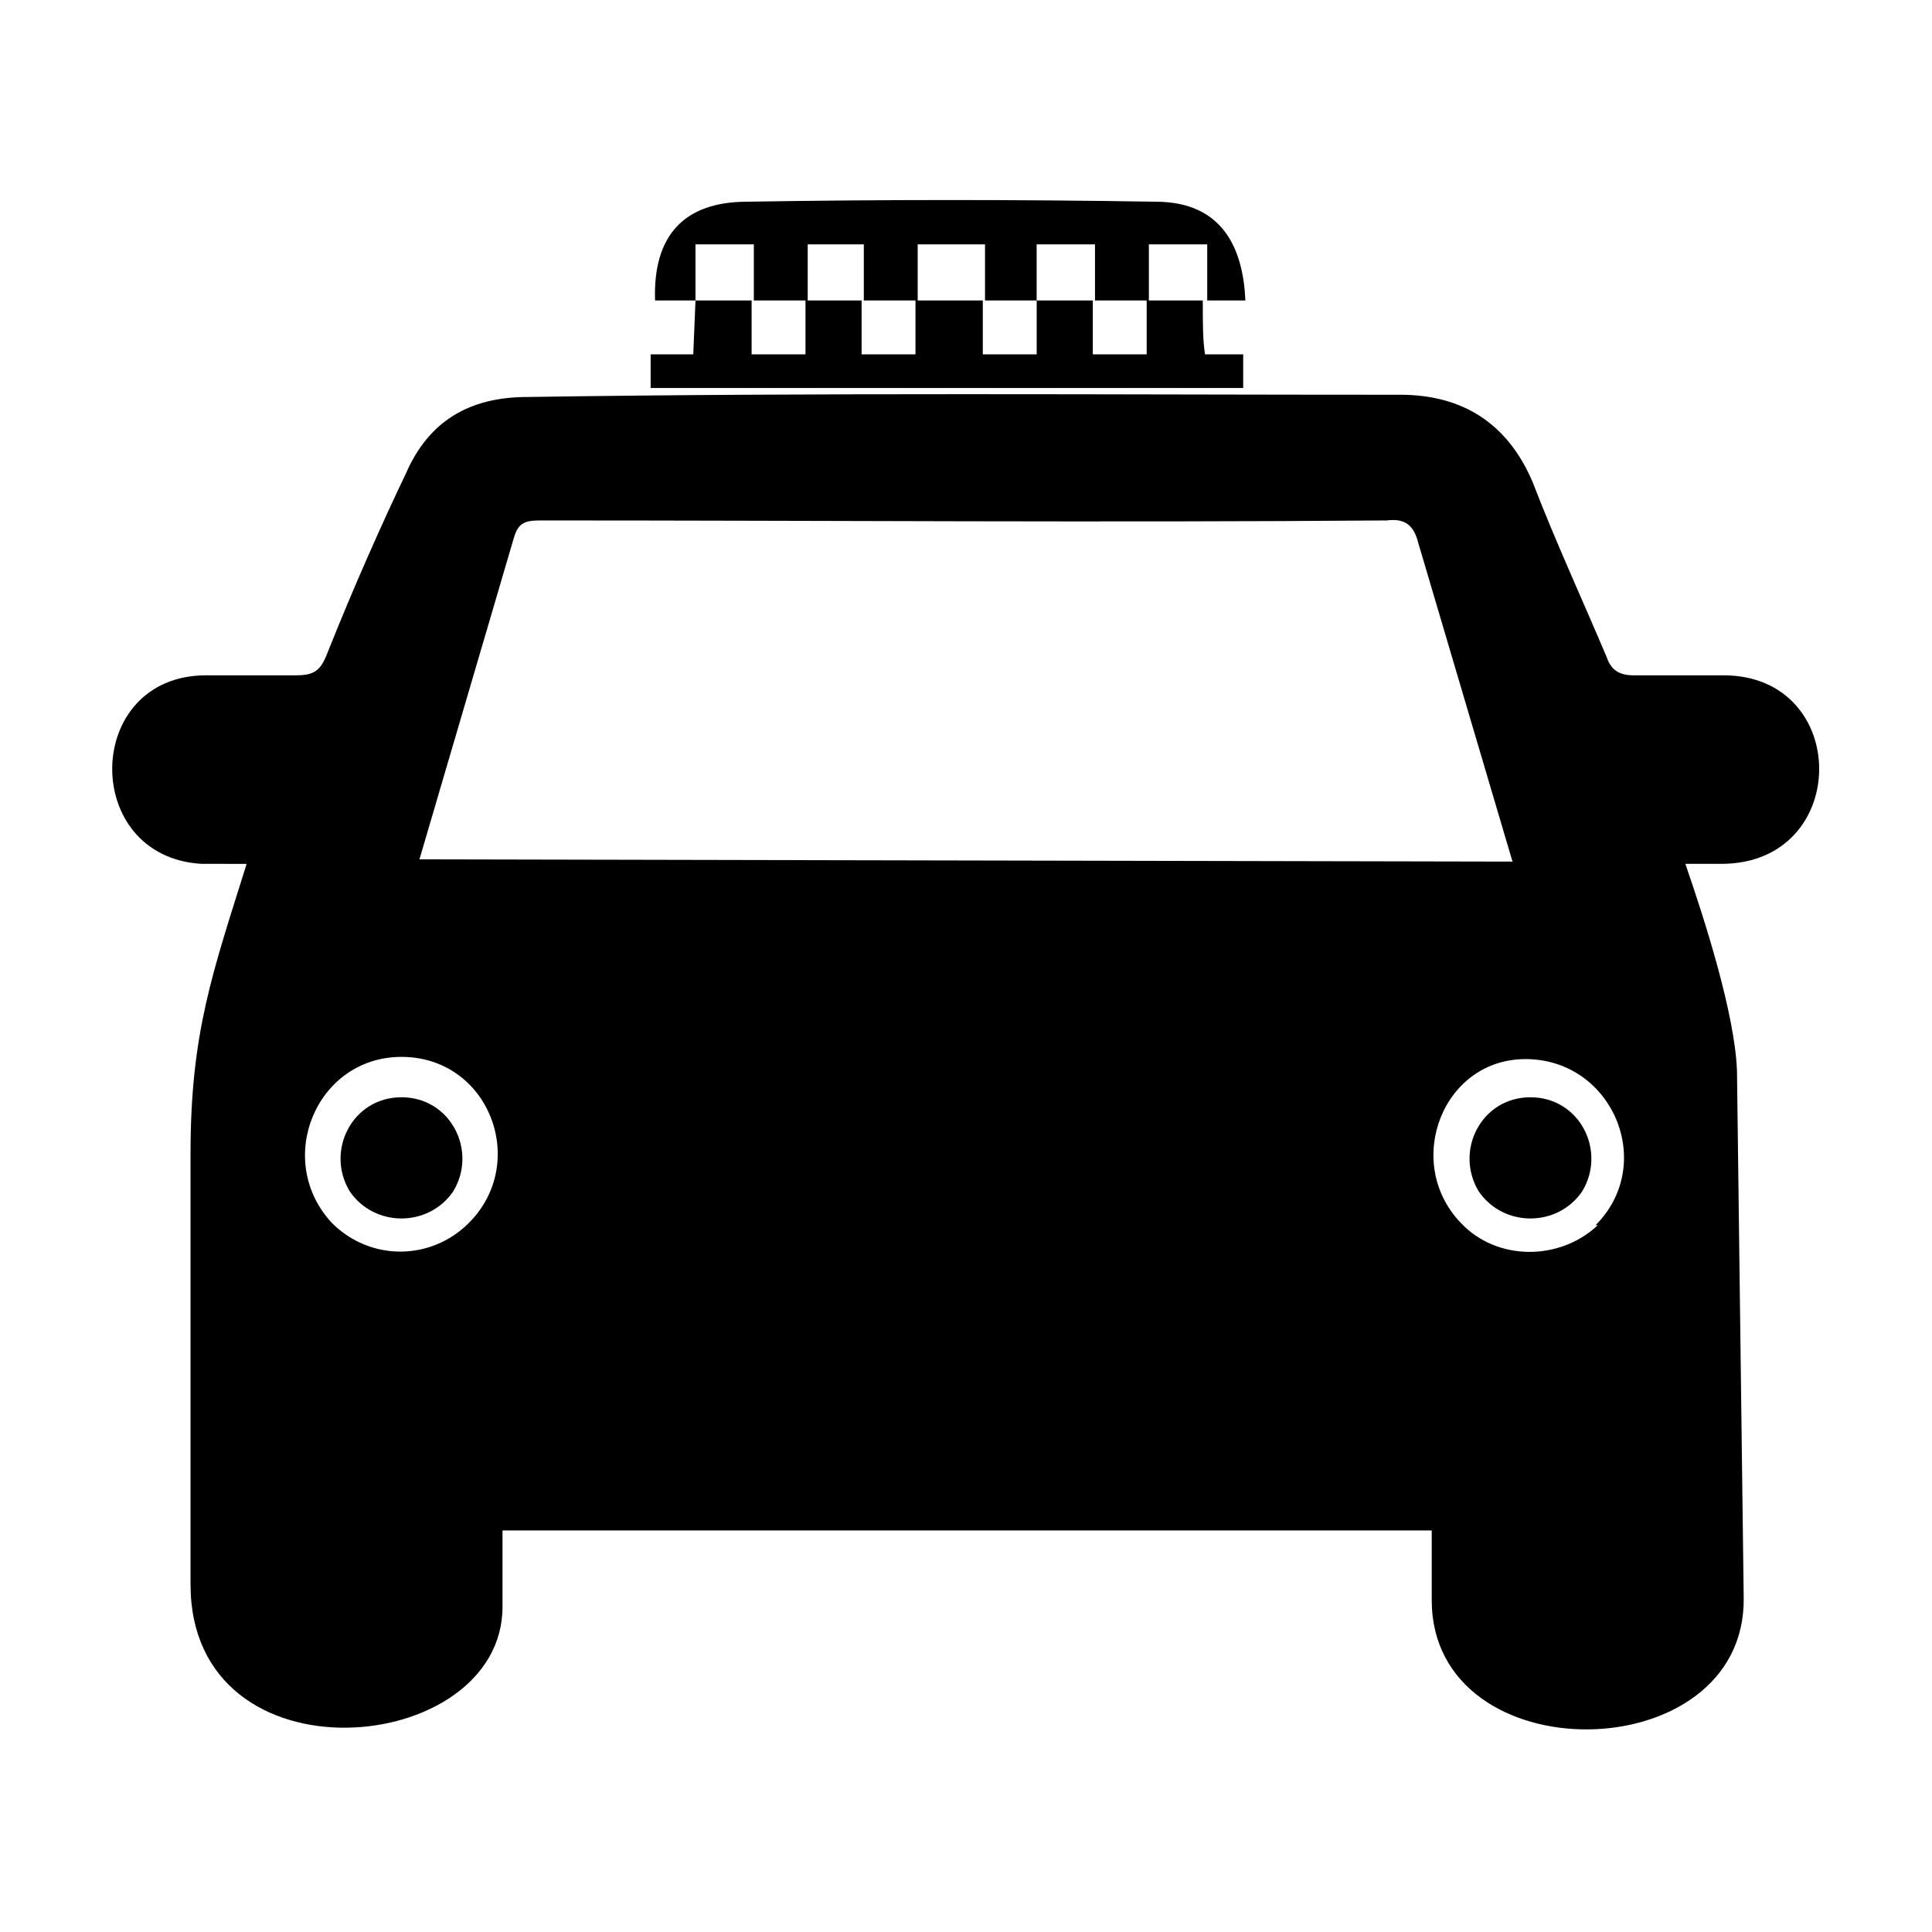
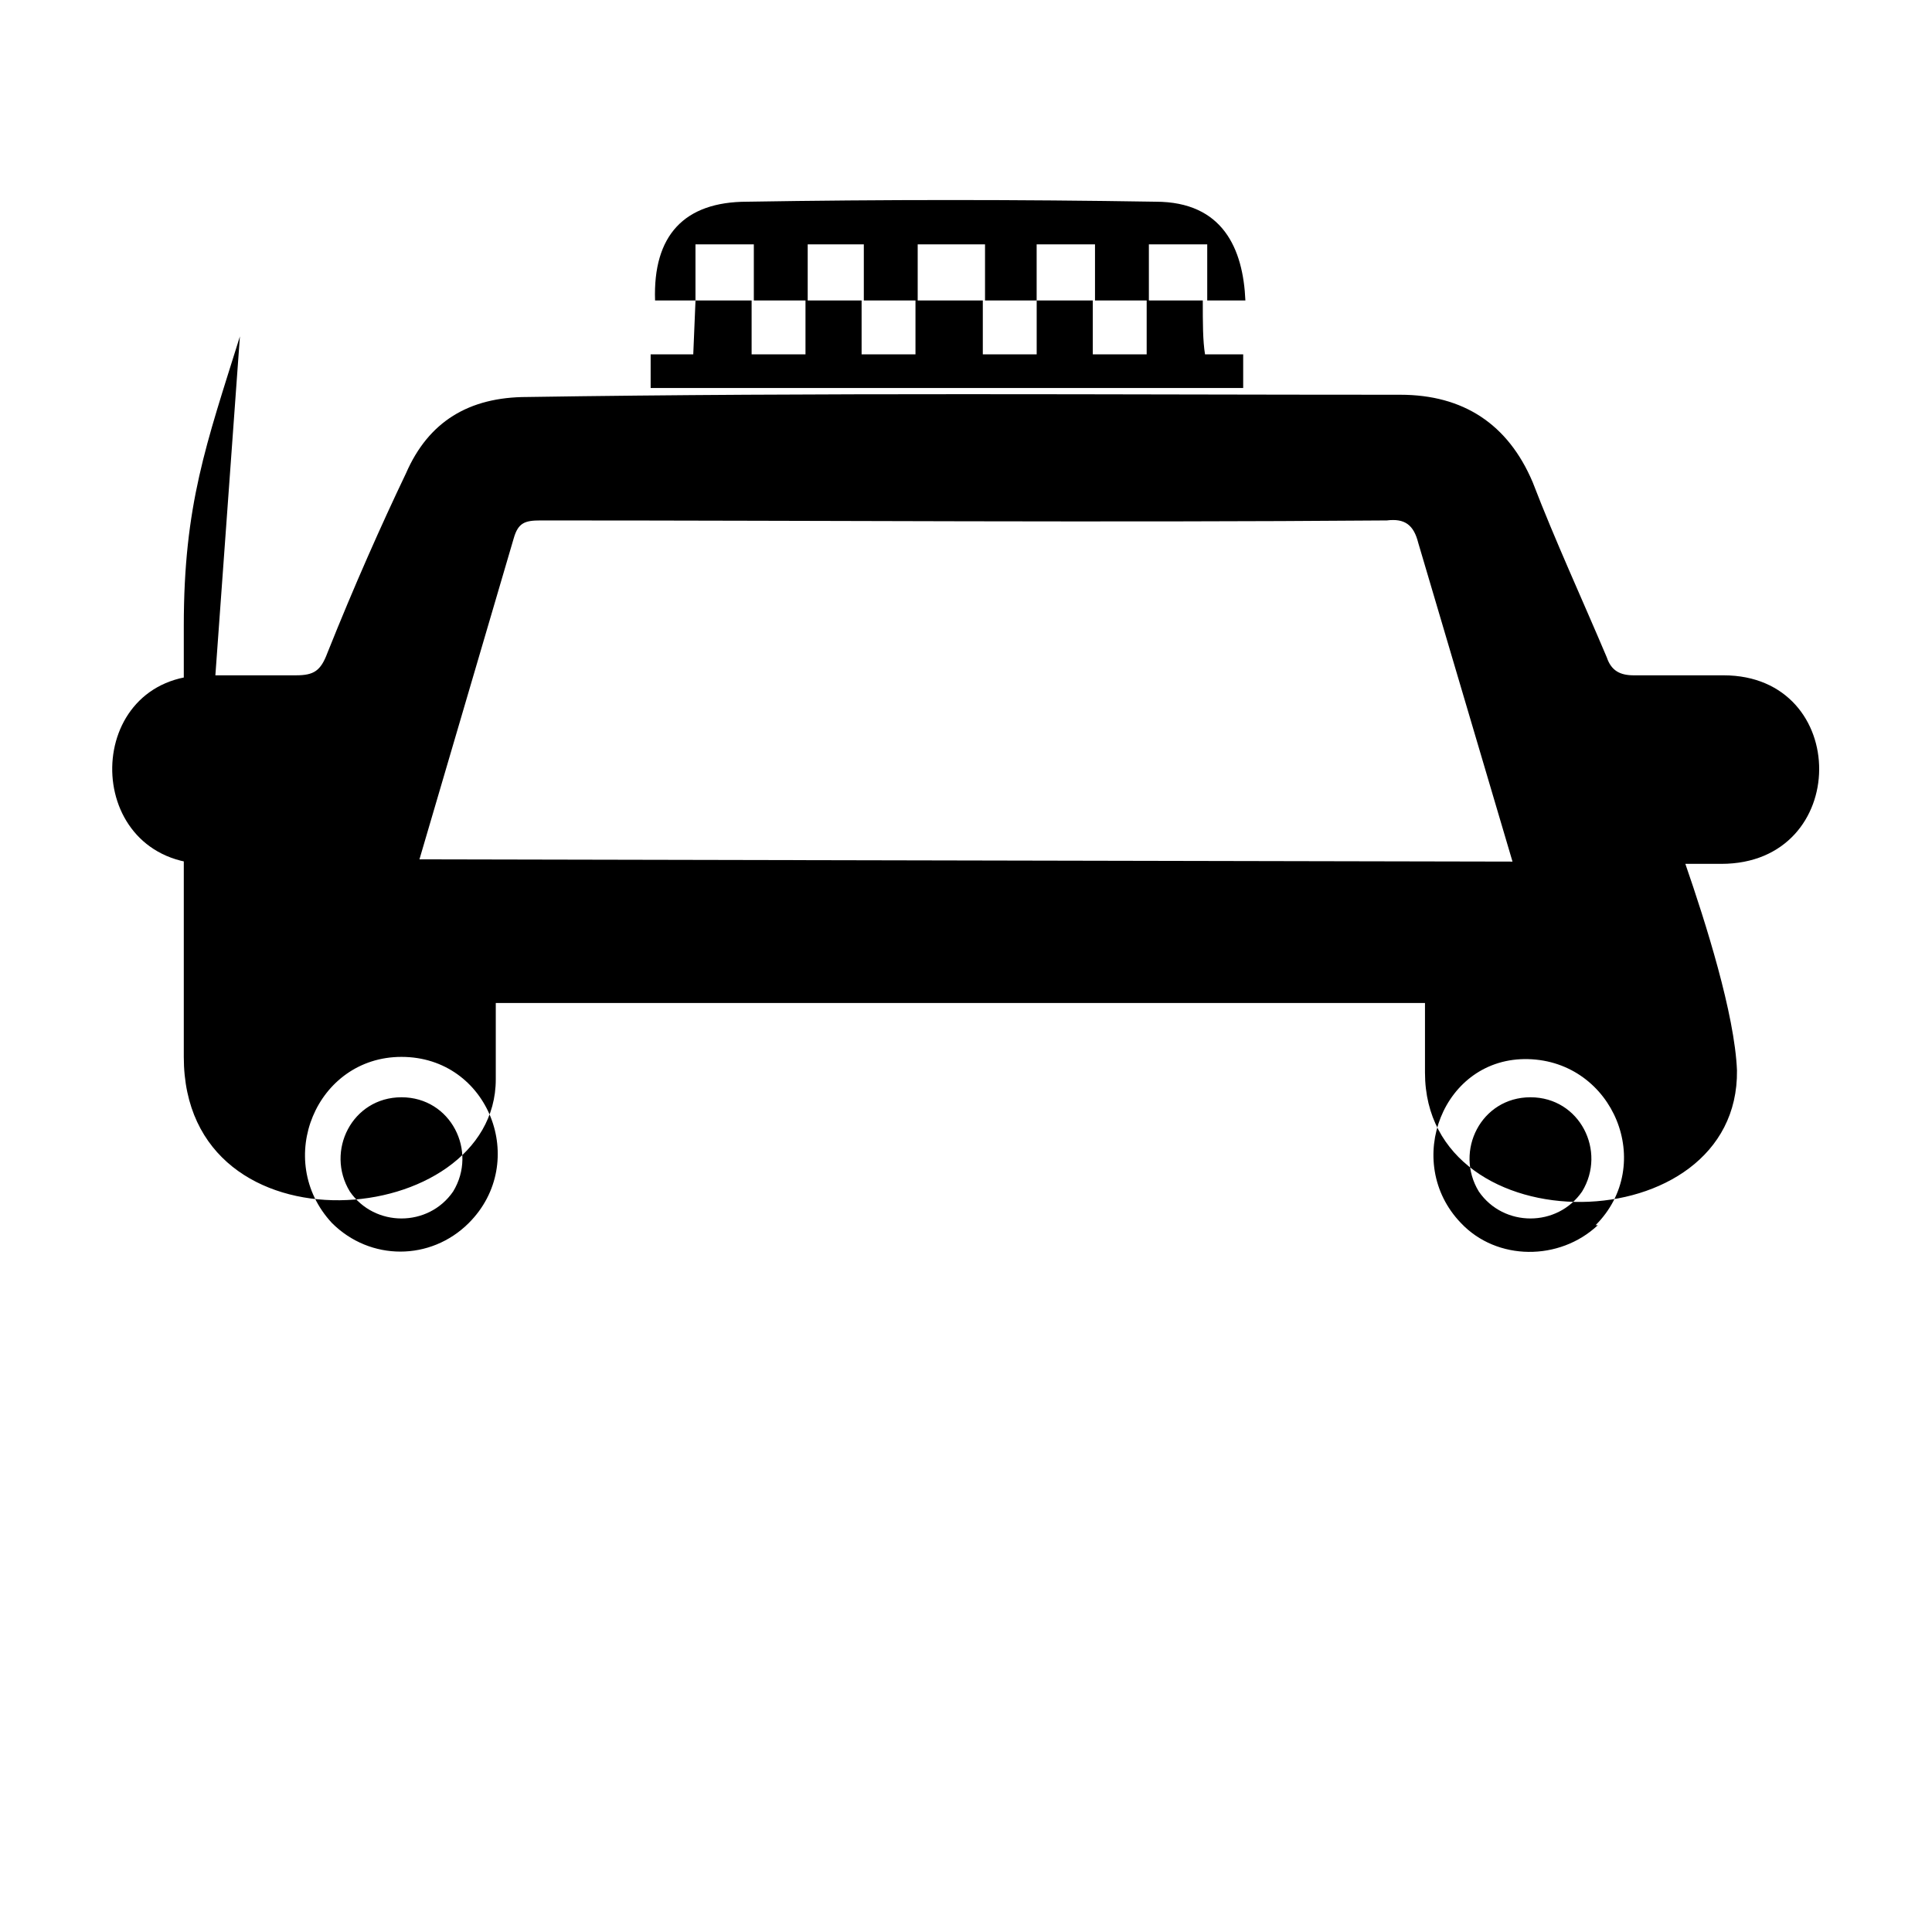
<svg xmlns="http://www.w3.org/2000/svg" fill="#000000" width="800px" height="800px" version="1.1" viewBox="144 144 512 512">
-   <path d="m197.46 372.93c-32.121-1.785-31.523-49.965 1.191-49.965h23.793c4.758 0 6.543-1.191 8.328-5.949 7.137-17.844 14.277-33.906 20.82-47.586 5.949-13.68 16.656-20.223 32.121-20.223 77.324-1.191 154.65-0.594 231.38-0.594 16.656 0 28.551 7.734 35.094 23.199 5.949 15.465 13.086 30.93 19.629 46.395 1.191 3.57 3.57 4.758 7.137 4.758h23.793c33.906 0 33.906 49.965-0.594 49.965h-9.516c5.352 15.465 13.086 39.852 13.68 54.723l1.785 139.78c0.594 45.801-82.68 46.992-82.68 0.594v-18.438h-246.25v20.223c0 39.852-82.68 47.586-82.68-5.949v-114.2c0-32.121 5.949-48.18 14.871-76.73zm352.13 61.859c13.086 0 20.223 14.277 13.68 24.98-6.543 9.516-20.82 9.516-27.363 0-6.543-10.707 0.594-24.98 13.68-24.98zm-299.19 0c13.086 0 20.223 14.277 13.68 24.98-6.543 9.516-20.82 9.516-27.363 0-6.543-10.707 0.594-24.98 13.68-24.98zm316.44 33.906c16.059-16.059 4.758-43.422-17.844-44.016-22.602-0.594-33.309 27.363-17.844 43.422 9.516 10.113 26.172 10.113 36.285 0.594zm-22.008-96.359-24.98-84.465c-1.191-4.758-3.57-6.543-8.328-5.949-74.945 0.594-149.3 0-224.25 0-4.164 0-5.949 0.594-7.137 4.758l-24.98 85.059 289.68 0.594zm-276.59 95.766c16.059-16.059 5.352-44.016-17.844-44.016-22.602 0-33.906 27.363-18.438 44.016 10.113 10.113 26.172 10.113 36.285 0zm48.773-230.2h10.707l0.594-14.277h14.871v14.277h14.277v-14.277h14.871v14.277h14.277v-14.277h17.844v14.277h14.277v-14.277h14.871v14.277h14.277v-14.277h14.871c0 5.949 0 10.707 0.594 14.277h10.113v8.922h-157.03v-8.922zm146.32-29.145h-14.871v14.871h-14.277v-14.871h-15.465v14.871h-13.68v-14.871h-17.844v14.871h-14.277v-14.871h-14.871v14.871h-14.277v-14.871h-15.465v14.871h-10.707c-0.594-17.25 7.734-26.172 24.387-26.172 35.688-0.594 71.973-0.594 108.26 0 17.844 0 23.199 12.492 23.793 26.172h-10.113v-14.871z" />
+   <path d="m197.46 372.93c-32.121-1.785-31.523-49.965 1.191-49.965h23.793c4.758 0 6.543-1.191 8.328-5.949 7.137-17.844 14.277-33.906 20.82-47.586 5.949-13.68 16.656-20.223 32.121-20.223 77.324-1.191 154.65-0.594 231.38-0.594 16.656 0 28.551 7.734 35.094 23.199 5.949 15.465 13.086 30.93 19.629 46.395 1.191 3.57 3.57 4.758 7.137 4.758h23.793c33.906 0 33.906 49.965-0.594 49.965h-9.516c5.352 15.465 13.086 39.852 13.68 54.723c0.594 45.801-82.68 46.992-82.68 0.594v-18.438h-246.25v20.223c0 39.852-82.68 47.586-82.68-5.949v-114.2c0-32.121 5.949-48.18 14.871-76.73zm352.13 61.859c13.086 0 20.223 14.277 13.68 24.98-6.543 9.516-20.82 9.516-27.363 0-6.543-10.707 0.594-24.98 13.68-24.98zm-299.19 0c13.086 0 20.223 14.277 13.68 24.98-6.543 9.516-20.82 9.516-27.363 0-6.543-10.707 0.594-24.98 13.68-24.98zm316.44 33.906c16.059-16.059 4.758-43.422-17.844-44.016-22.602-0.594-33.309 27.363-17.844 43.422 9.516 10.113 26.172 10.113 36.285 0.594zm-22.008-96.359-24.98-84.465c-1.191-4.758-3.57-6.543-8.328-5.949-74.945 0.594-149.3 0-224.25 0-4.164 0-5.949 0.594-7.137 4.758l-24.98 85.059 289.68 0.594zm-276.59 95.766c16.059-16.059 5.352-44.016-17.844-44.016-22.602 0-33.906 27.363-18.438 44.016 10.113 10.113 26.172 10.113 36.285 0zm48.773-230.2h10.707l0.594-14.277h14.871v14.277h14.277v-14.277h14.871v14.277h14.277v-14.277h17.844v14.277h14.277v-14.277h14.871v14.277h14.277v-14.277h14.871c0 5.949 0 10.707 0.594 14.277h10.113v8.922h-157.03v-8.922zm146.32-29.145h-14.871v14.871h-14.277v-14.871h-15.465v14.871h-13.68v-14.871h-17.844v14.871h-14.277v-14.871h-14.871v14.871h-14.277v-14.871h-15.465v14.871h-10.707c-0.594-17.25 7.734-26.172 24.387-26.172 35.688-0.594 71.973-0.594 108.26 0 17.844 0 23.199 12.492 23.793 26.172h-10.113v-14.871z" />
</svg>